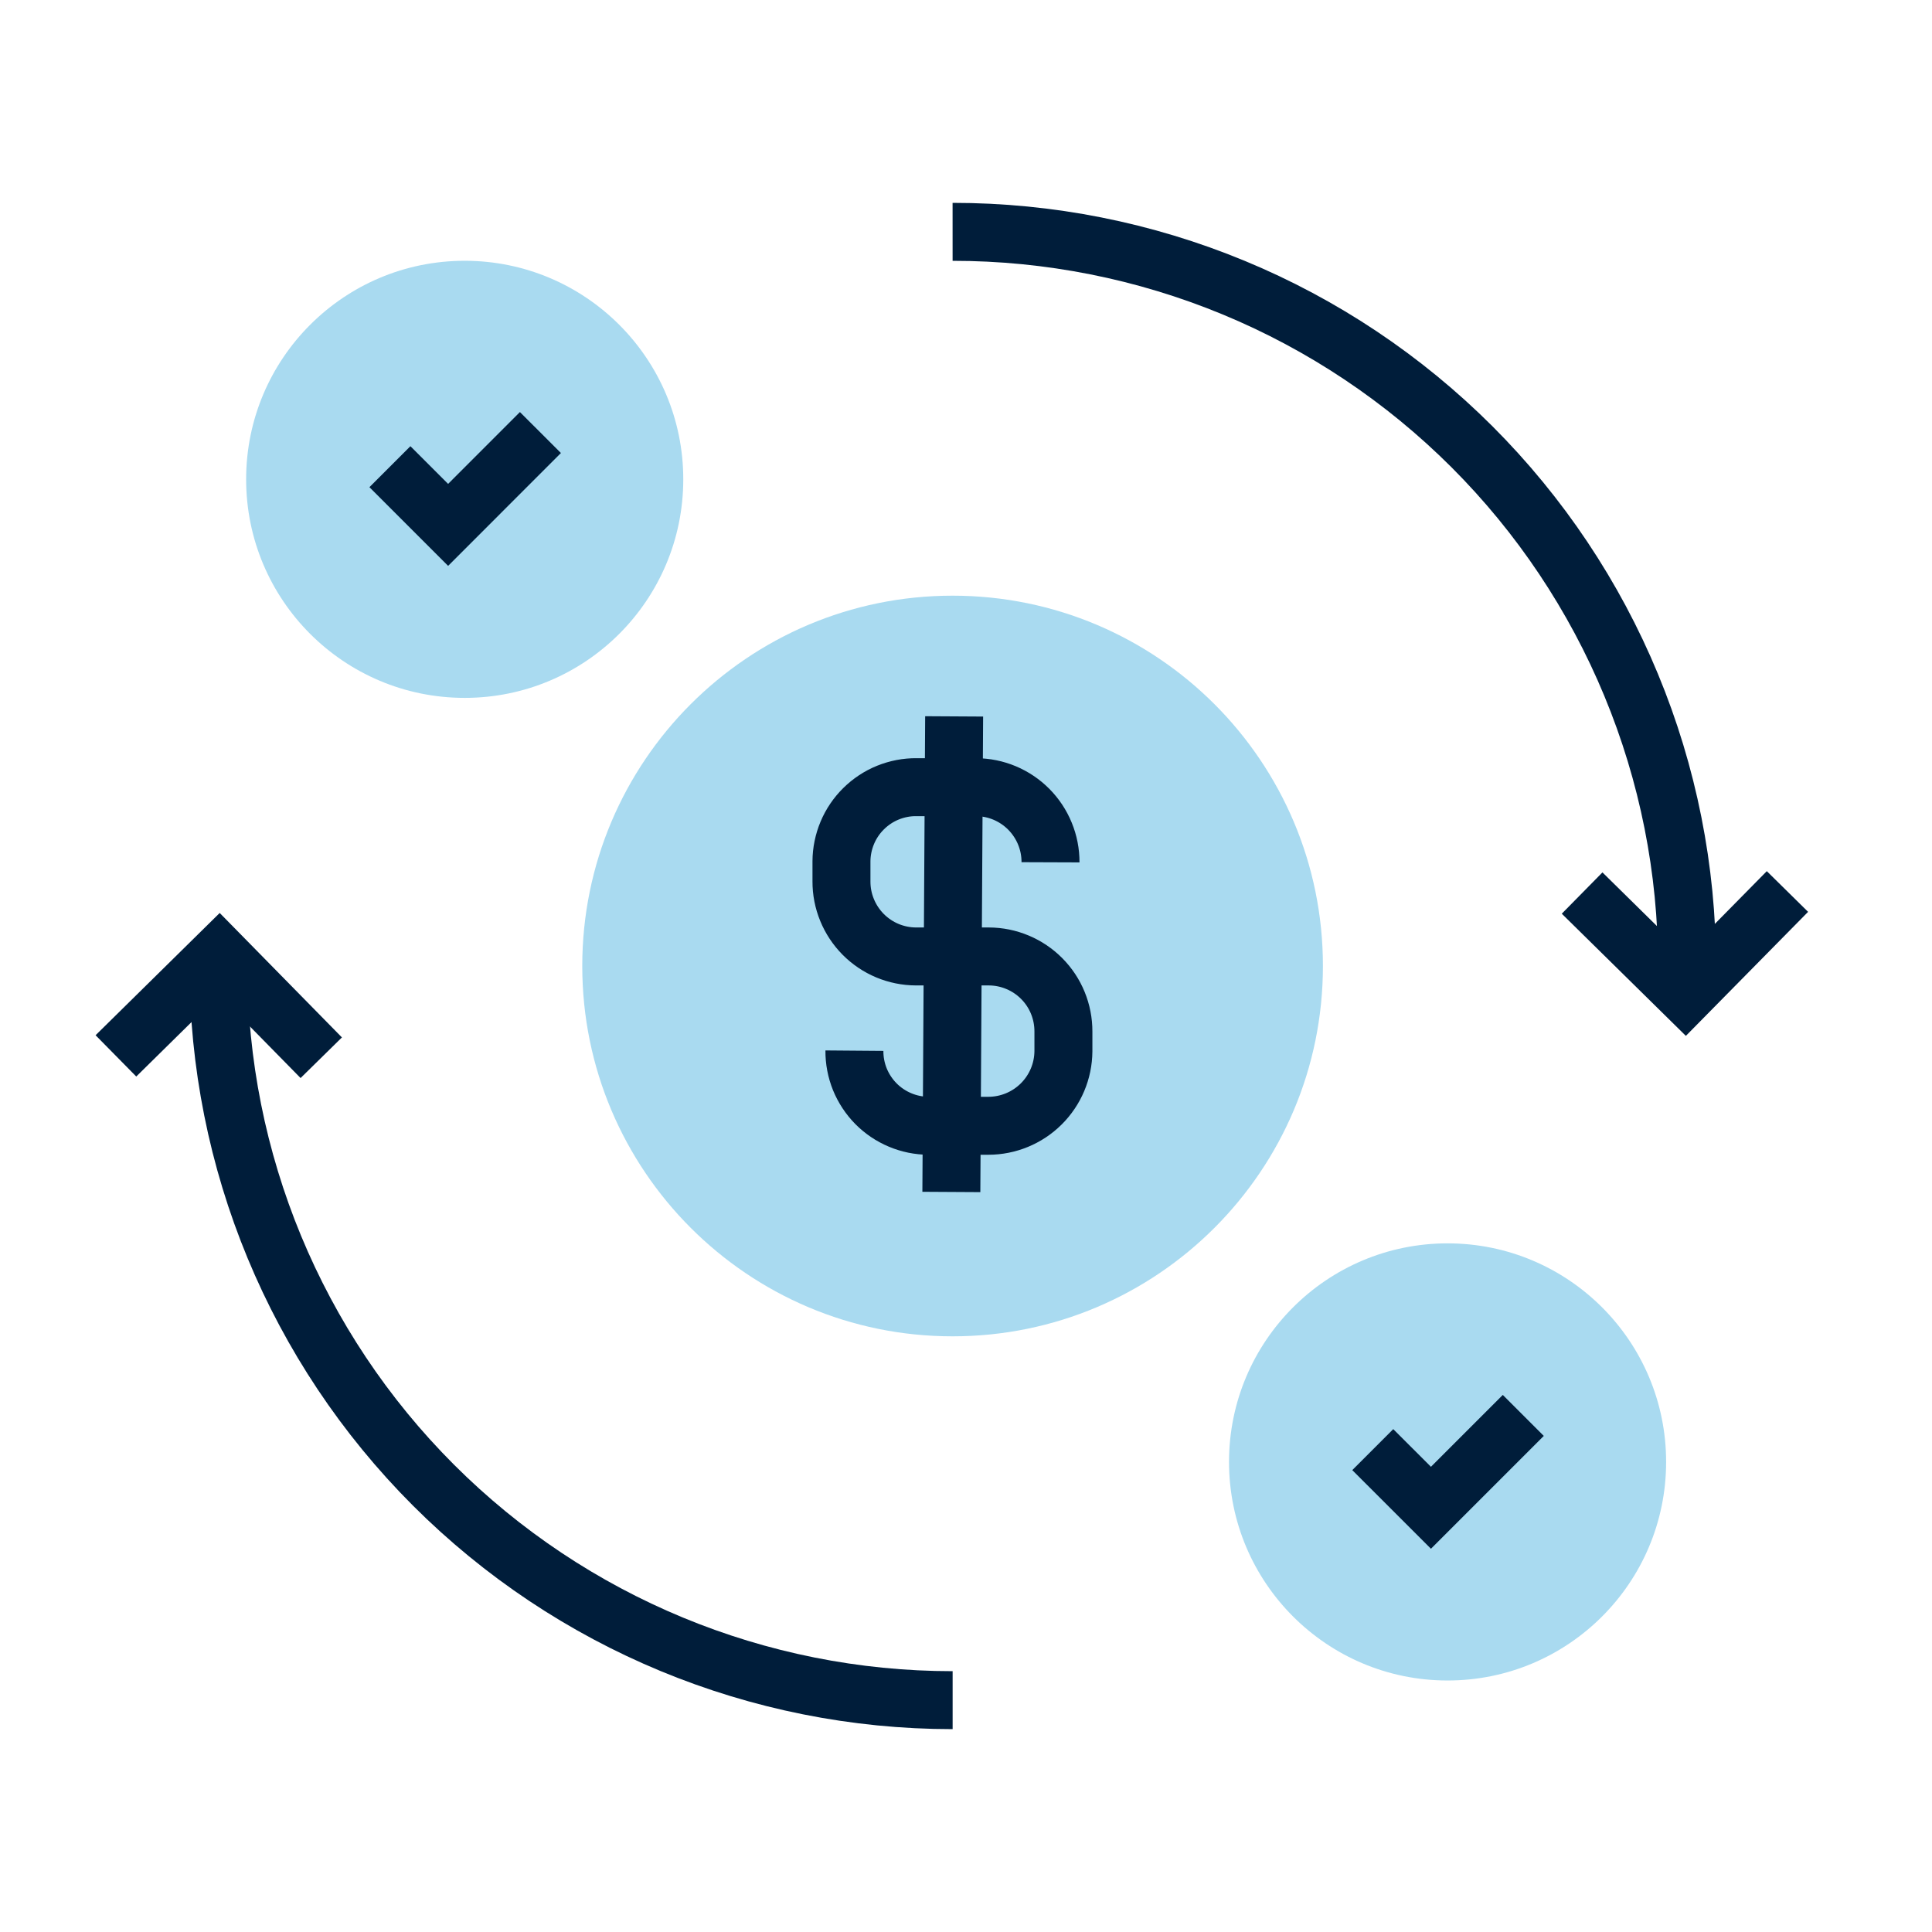
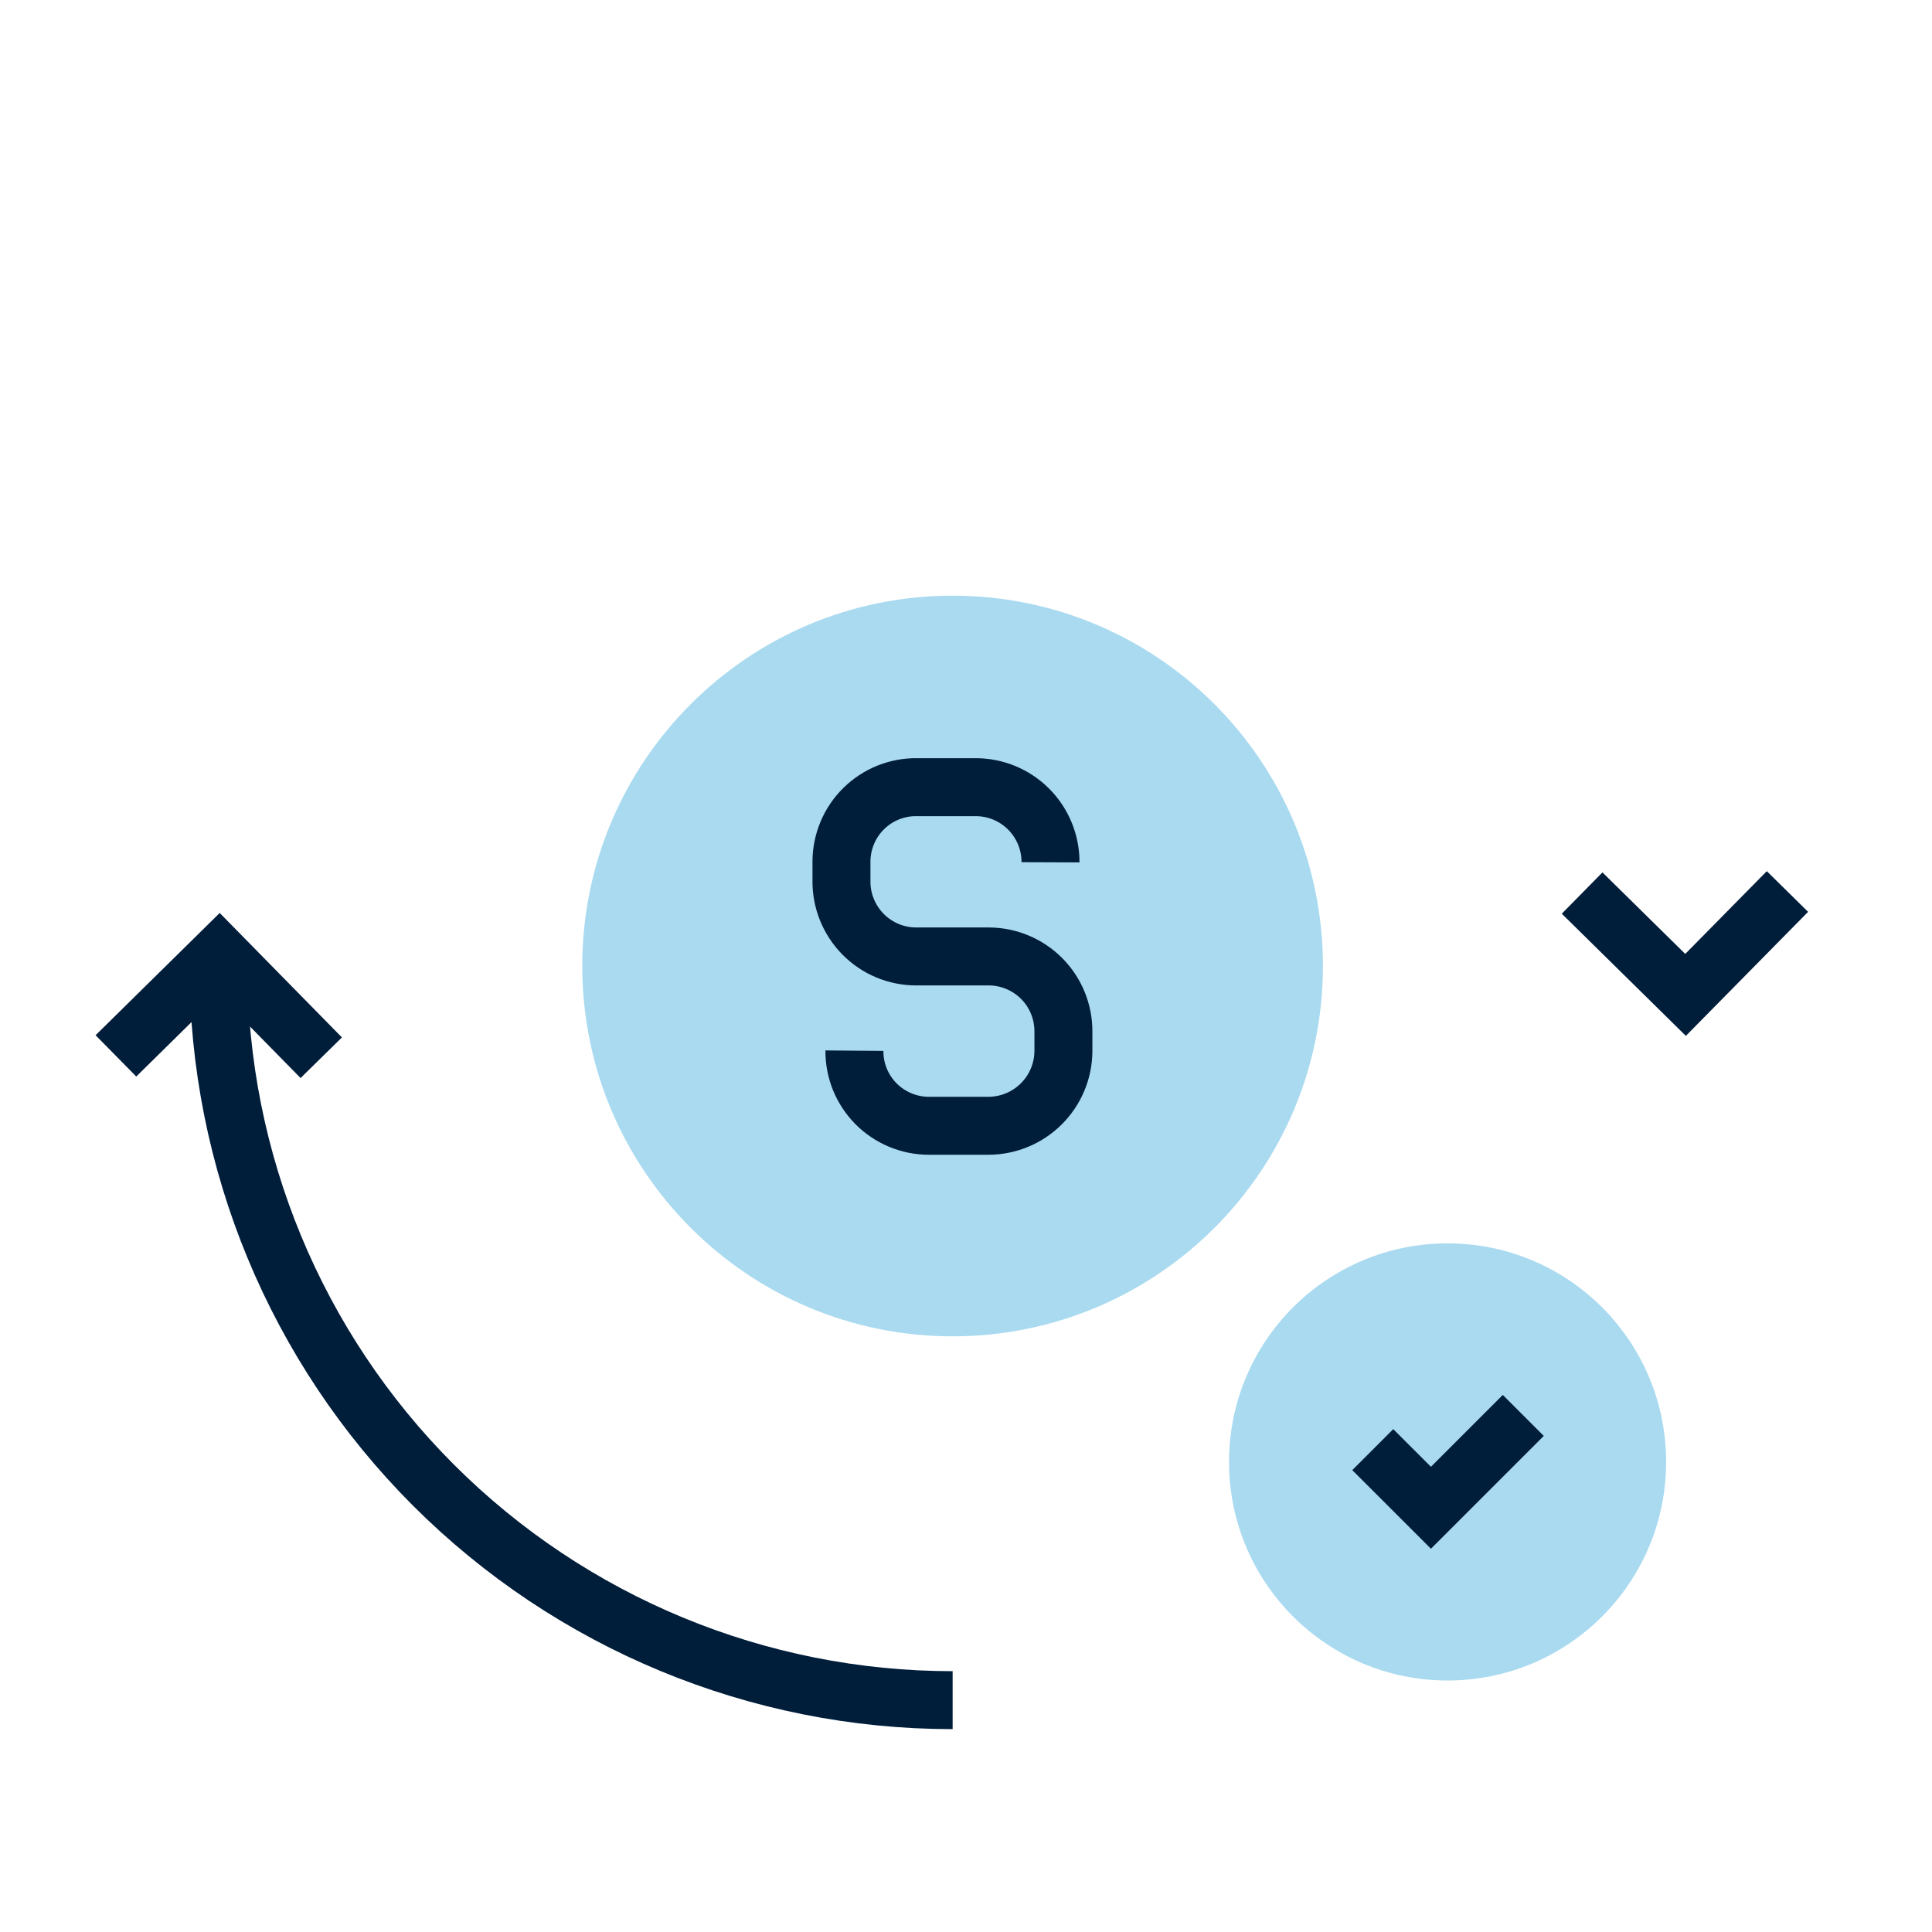
<svg xmlns="http://www.w3.org/2000/svg" width="50" height="50" viewBox="0 0 50 50" fill="none">
  <path d="M3 27.326L5.677 24.689L8.314 27.374" stroke="#001D3A" stroke-width="1.5" stroke-miterlimit="10" />
  <path d="M40.945 23.112L43.622 25.748L46.259 23.072" stroke="#001D3A" stroke-width="1.5" stroke-miterlimit="10" />
  <path d="M24.654 44C19.614 44 14.782 41.998 11.218 38.435C7.655 34.872 5.653 30.039 5.653 25" stroke="#001D3A" stroke-width="1.5" stroke-miterlimit="10" />
-   <path d="M24.653 6C27.149 5.999 29.621 6.49 31.927 7.444C34.233 8.398 36.328 9.798 38.094 11.562C39.859 13.327 41.259 15.421 42.214 17.727C43.17 20.033 43.661 22.504 43.661 25" stroke="#001D3A" stroke-width="1.5" stroke-miterlimit="10" />
  <path d="M24.653 34.584C29.946 34.584 34.237 30.293 34.237 25C34.237 19.707 29.946 15.416 24.653 15.416C19.36 15.416 15.069 19.707 15.069 25C15.069 30.293 19.36 34.584 24.653 34.584Z" fill="#A9DAF0" />
  <path d="M37.463 43.491C40.587 43.491 43.119 40.958 43.119 37.834C43.119 34.711 40.587 32.178 37.463 32.178C34.339 32.178 31.807 34.711 31.807 37.834C31.807 40.958 34.339 43.491 37.463 43.491Z" fill="#A9DAF0" />
-   <path d="M12.026 18.061C15.15 18.061 17.683 15.529 17.683 12.405C17.683 9.281 15.15 6.749 12.026 6.749C8.902 6.749 6.37 9.281 6.37 12.405C6.37 15.529 8.902 18.061 12.026 18.061Z" fill="#A9DAF0" />
  <path d="M22.112 27.191C22.11 27.445 22.158 27.697 22.253 27.932C22.349 28.167 22.49 28.381 22.668 28.562C22.846 28.742 23.059 28.886 23.293 28.984C23.527 29.083 23.778 29.134 24.032 29.135H25.577C26.09 29.135 26.582 28.932 26.946 28.571C27.31 28.21 27.517 27.72 27.521 27.207V26.697C27.522 26.443 27.473 26.191 27.377 25.956C27.281 25.72 27.139 25.506 26.96 25.326C26.781 25.145 26.568 25.002 26.334 24.904C26.099 24.805 25.848 24.754 25.593 24.753H23.705C23.451 24.752 23.2 24.701 22.965 24.603C22.731 24.505 22.518 24.361 22.339 24.181C22.16 24 22.018 23.786 21.922 23.551C21.825 23.316 21.776 23.064 21.777 22.809V22.292C21.778 22.038 21.83 21.787 21.928 21.553C22.026 21.319 22.17 21.106 22.351 20.928C22.531 20.75 22.745 20.608 22.98 20.513C23.216 20.418 23.467 20.369 23.721 20.372H25.259C25.513 20.373 25.765 20.424 25.999 20.522C26.233 20.62 26.446 20.764 26.625 20.944C26.804 21.125 26.946 21.339 27.042 21.574C27.139 21.809 27.188 22.061 27.187 22.316" stroke="#001D3A" stroke-width="1.5" stroke-miterlimit="10" />
-   <path d="M24.693 18.54L24.621 30.848" stroke="#001D3A" stroke-width="1.5" stroke-miterlimit="10" />
-   <path d="M10.091 12.078L11.597 13.584L13.986 11.194" stroke="#001D3A" stroke-width="1.5" stroke-miterlimit="10" />
  <path d="M35.527 37.516L37.033 39.021L39.423 36.631" stroke="#001D3A" stroke-width="1.5" stroke-miterlimit="10" />
</svg>